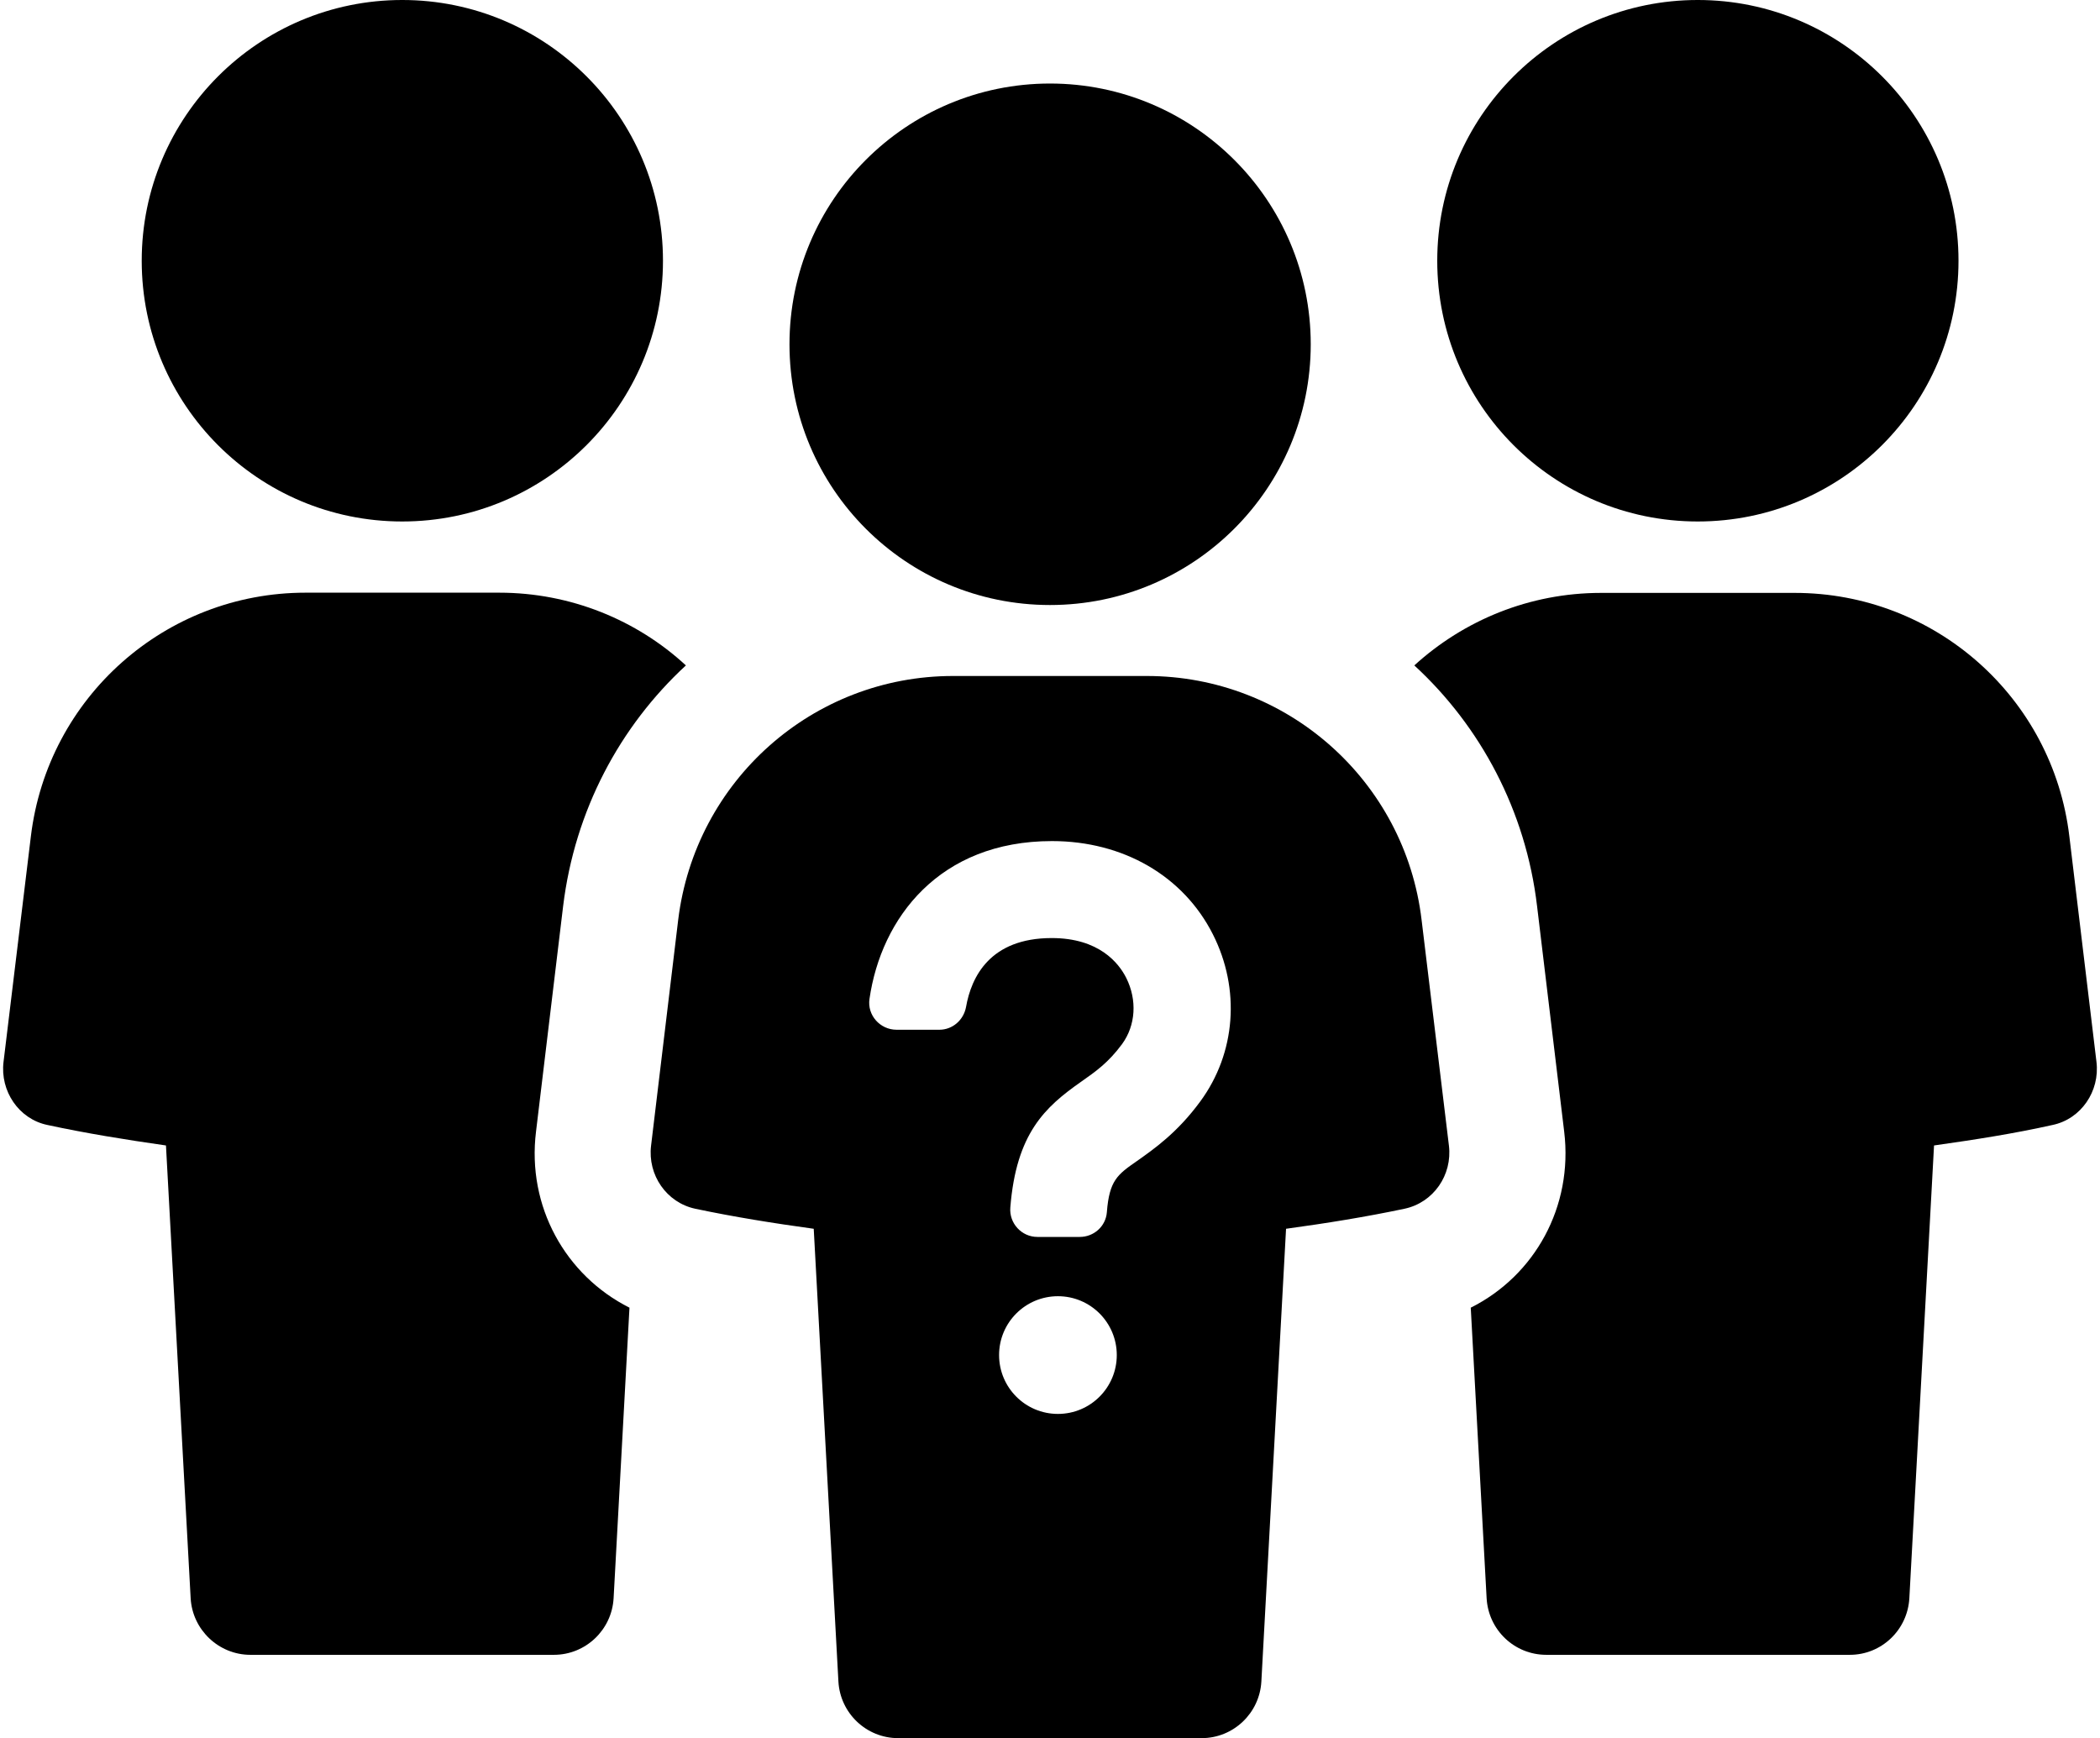
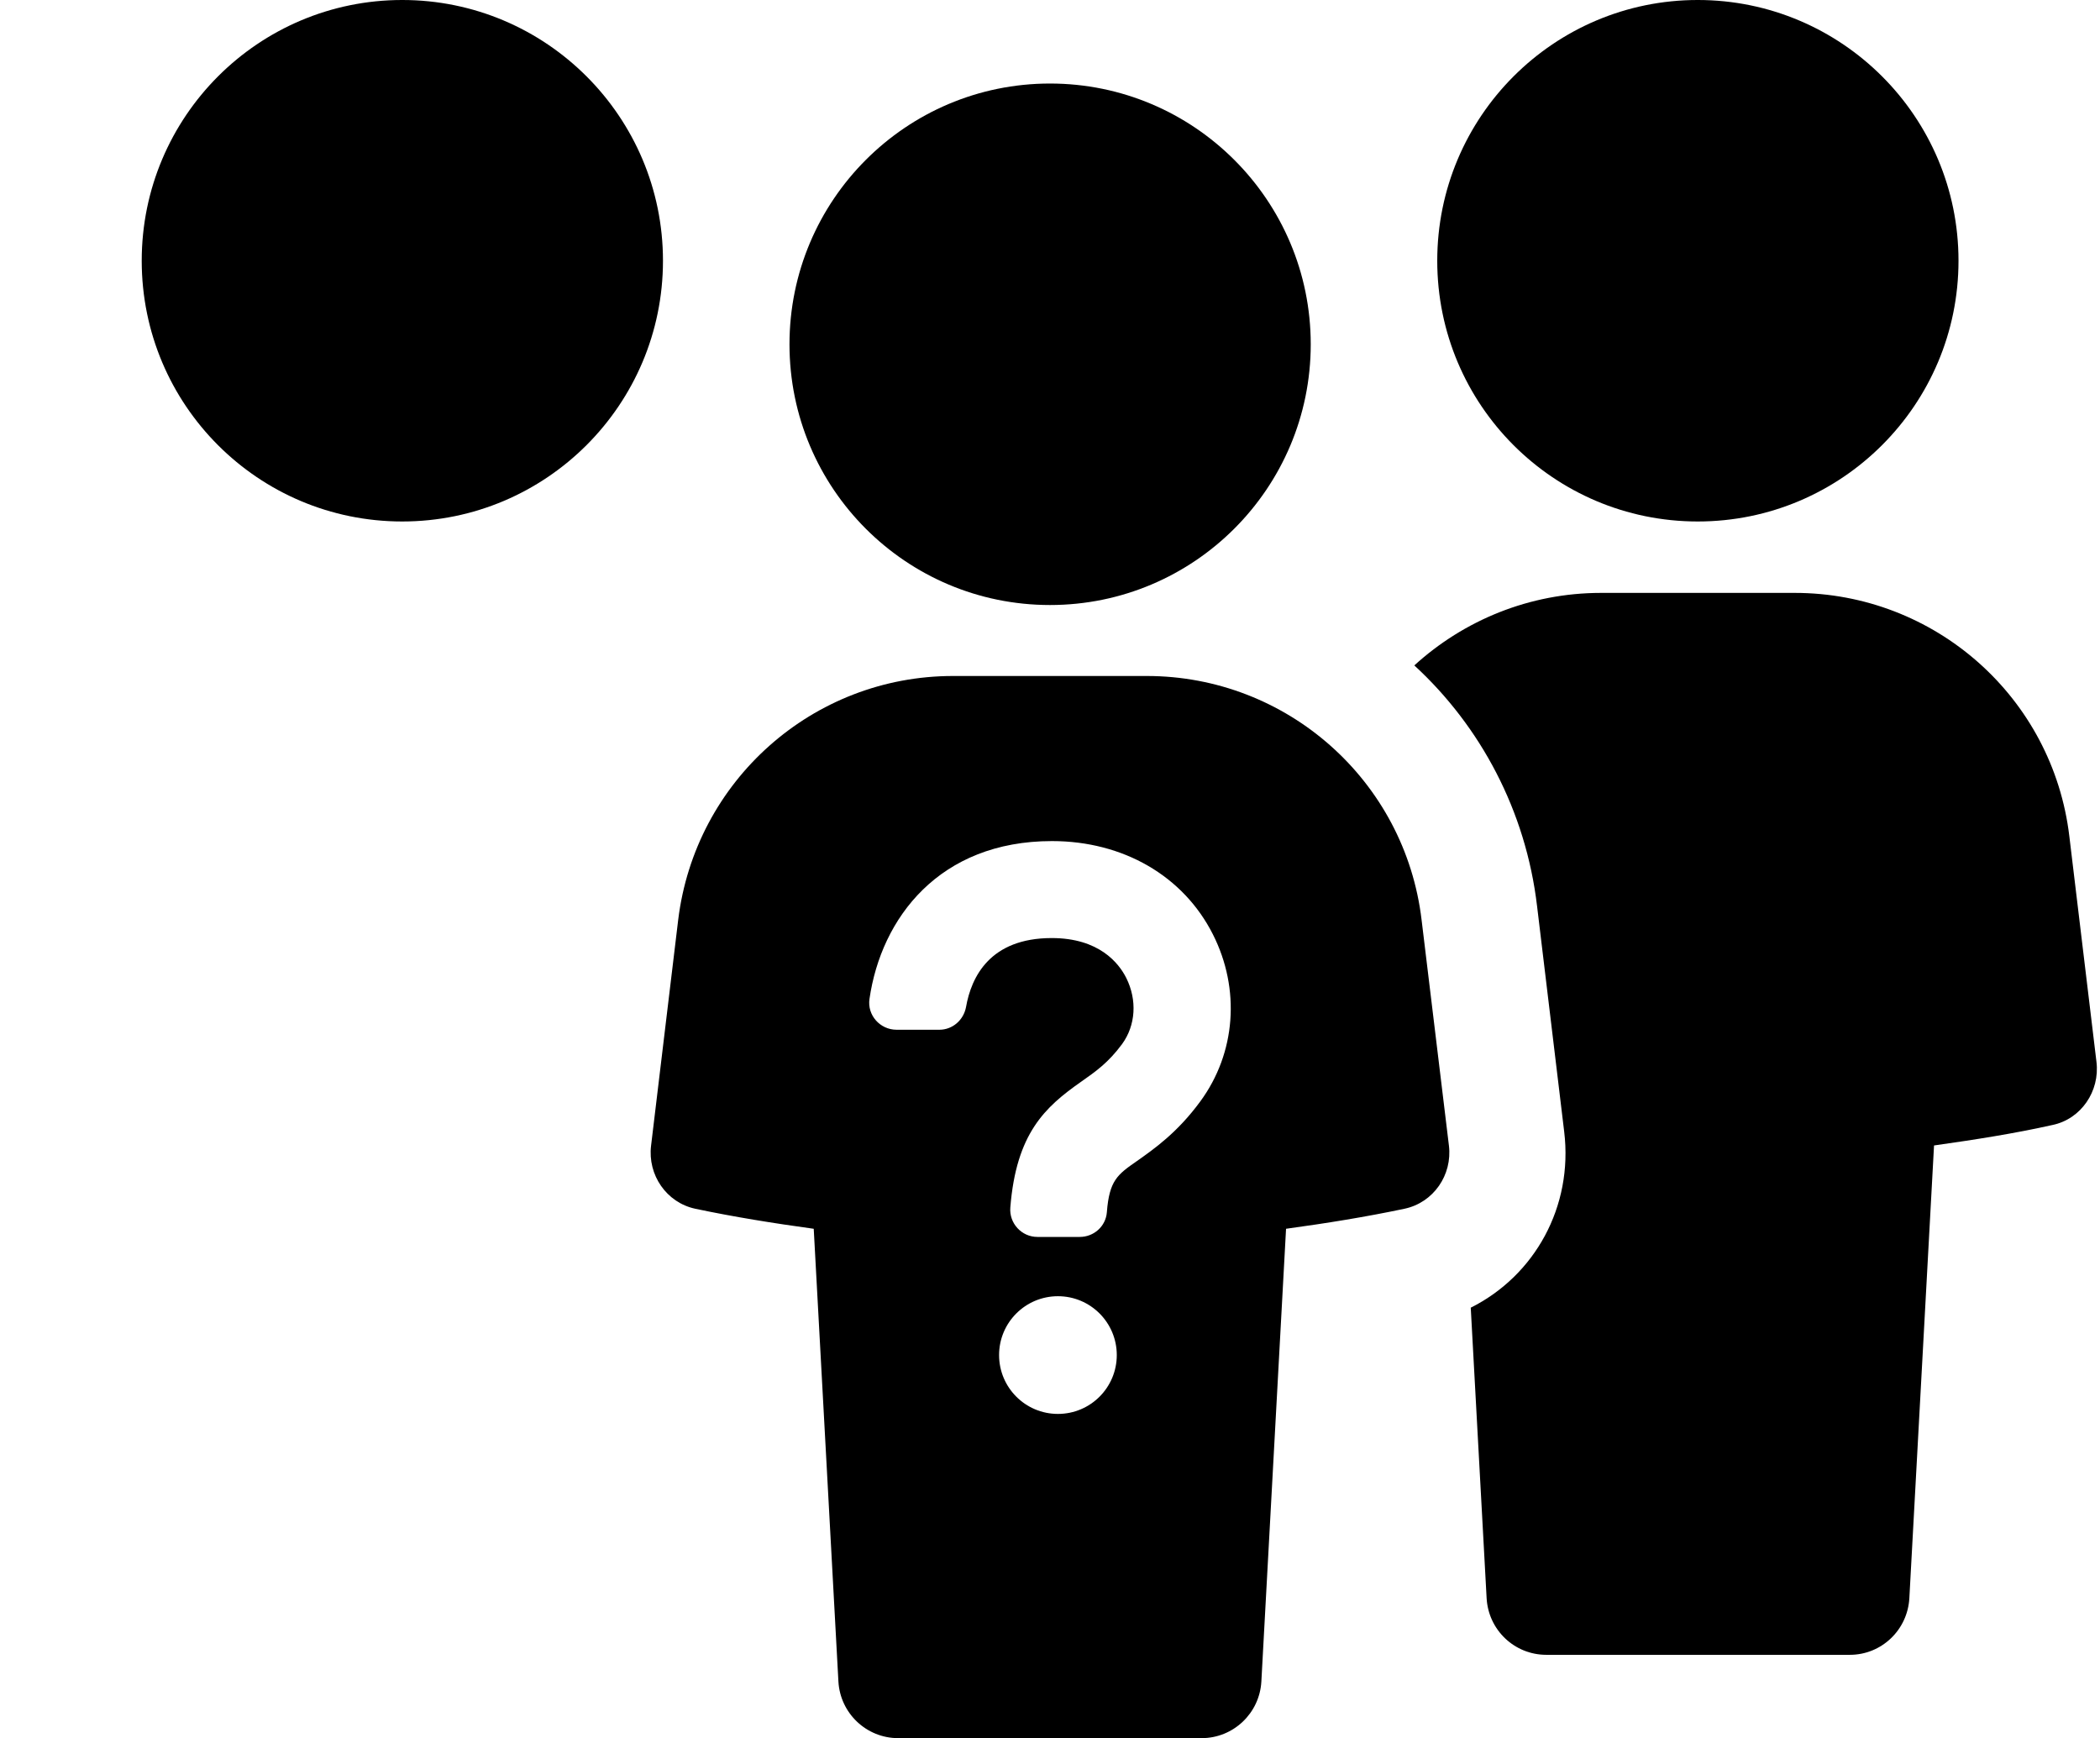
<svg xmlns="http://www.w3.org/2000/svg" height="788.6" preserveAspectRatio="xMidYMid meet" version="1.0" viewBox="23.6 105.7 952.8 788.6" width="952.8" zoomAndPan="magnify">
  <g id="change1_1">
-     <path d="M266.8,619.1l12.3-102.3c5.3-43.4,25.7-81.5,55.7-109.2c-22.3-20.6-52.3-33-84.7-33h-87.9c-63.5,0-117,47.4-124.6,110.6 L25.2,587.5c-1.6,13.2,6.9,25.9,19.9,28.6c17.6,3.8,35.6,6.7,53.8,9.3l11.2,205.4c0.8,14.4,12.8,25.7,27.1,25.7h137.7 c14.4,0,26.3-11.3,27.1-25.7l7.2-131.8C280.2,684.4,262.6,653.1,266.8,619.1z" />
    <path d="M206.1,342.3c65.3,0,118.3-53,118.3-118.3c0-65.3-53-118.3-118.3-118.3c-65.3,0-118.2,53-118.2,118.3 C87.9,289.4,140.8,342.3,206.1,342.3z" />
    <path d="M974.8,587.5l-12.3-102.3C955,422,901.4,374.7,837.9,374.7H750c-32.4,0-62.2,12.4-84.7,32.9c30,27.6,50.6,65.9,55.7,109.3 l12.3,102.3c4.1,34-13.4,65.3-42.4,79.8l7.2,131.8c0.8,14.4,12.6,25.7,27.1,25.7h137.7c14.4,0,26.2-11.3,27-25.7l11.2-205.4 c18.4-2.6,36.4-5.4,53.8-9.3C967.8,613.4,976.4,600.8,974.8,587.5z" />
    <path d="M793.9,342.3c65.3,0,118.3-53,118.3-118.3c0-65.3-53-118.3-118.3-118.3c-65.3,0-118.2,53-118.2,118.3 C675.7,289.4,728.6,342.3,793.9,342.3z" />
    <path d="M500,380.2c65.3,0,118.3-53,118.3-118.3c0-65.3-53-118.3-118.3-118.3c-65.3,0-118.2,53-118.2,118.3 C381.8,327.3,434.7,380.2,500,380.2z" />
    <path d="M668.6,523.1c-7.5-63.2-61.1-110.7-124.7-110.7h-87.9c-63.6,0-117,47.5-124.7,110.7L319,625.5c-1.6,13.3,7,25.8,20,28.6 c17.5,3.7,35.6,6.6,53.8,9.1L404,868.6c0.8,14.4,12.7,25.7,27.1,25.7h137.7c14.4,0,26.3-11.3,27.1-25.7l11.2-205.4 c18.3-2.5,36.3-5.4,53.8-9.1c13.1-2.8,21.7-15.3,20.1-28.6L668.6,523.1z M503.6,747.2c-14.8,0-26.7-12-26.7-26.7 c0-14.8,12-26.7,26.7-26.7c14.8,0,26.7,12,26.7,26.7C530.3,735.2,518.4,747.2,503.6,747.2z M568.2,605.4 c-10.4,14.2-21,21.6-28.8,27.1c-8.8,6.1-12.5,8.8-13.6,23.2c-0.5,6.4-5.9,11.2-12.3,11.2h-19.2c-7.2,0-12.9-6.2-12.3-13.4 c2.7-33.6,15.7-45.5,32.1-57c6.7-4.7,12.4-8.7,18.6-17.1c6.2-8.5,6.9-20,1.9-30c-3.4-6.8-12.4-18.1-33.8-18.1 c-28,0-36.5,17.6-38.9,31.3c-1.1,5.9-6.1,10.3-12.1,10.3h-19.4c-7.5,0-13.4-6.6-12.3-14c5.3-36.7,31.7-71.6,82.8-71.6 c32.3,0,59.6,15.8,73,42.3C586.5,554.5,584.3,583.5,568.2,605.4z" />
  </g>
</svg>